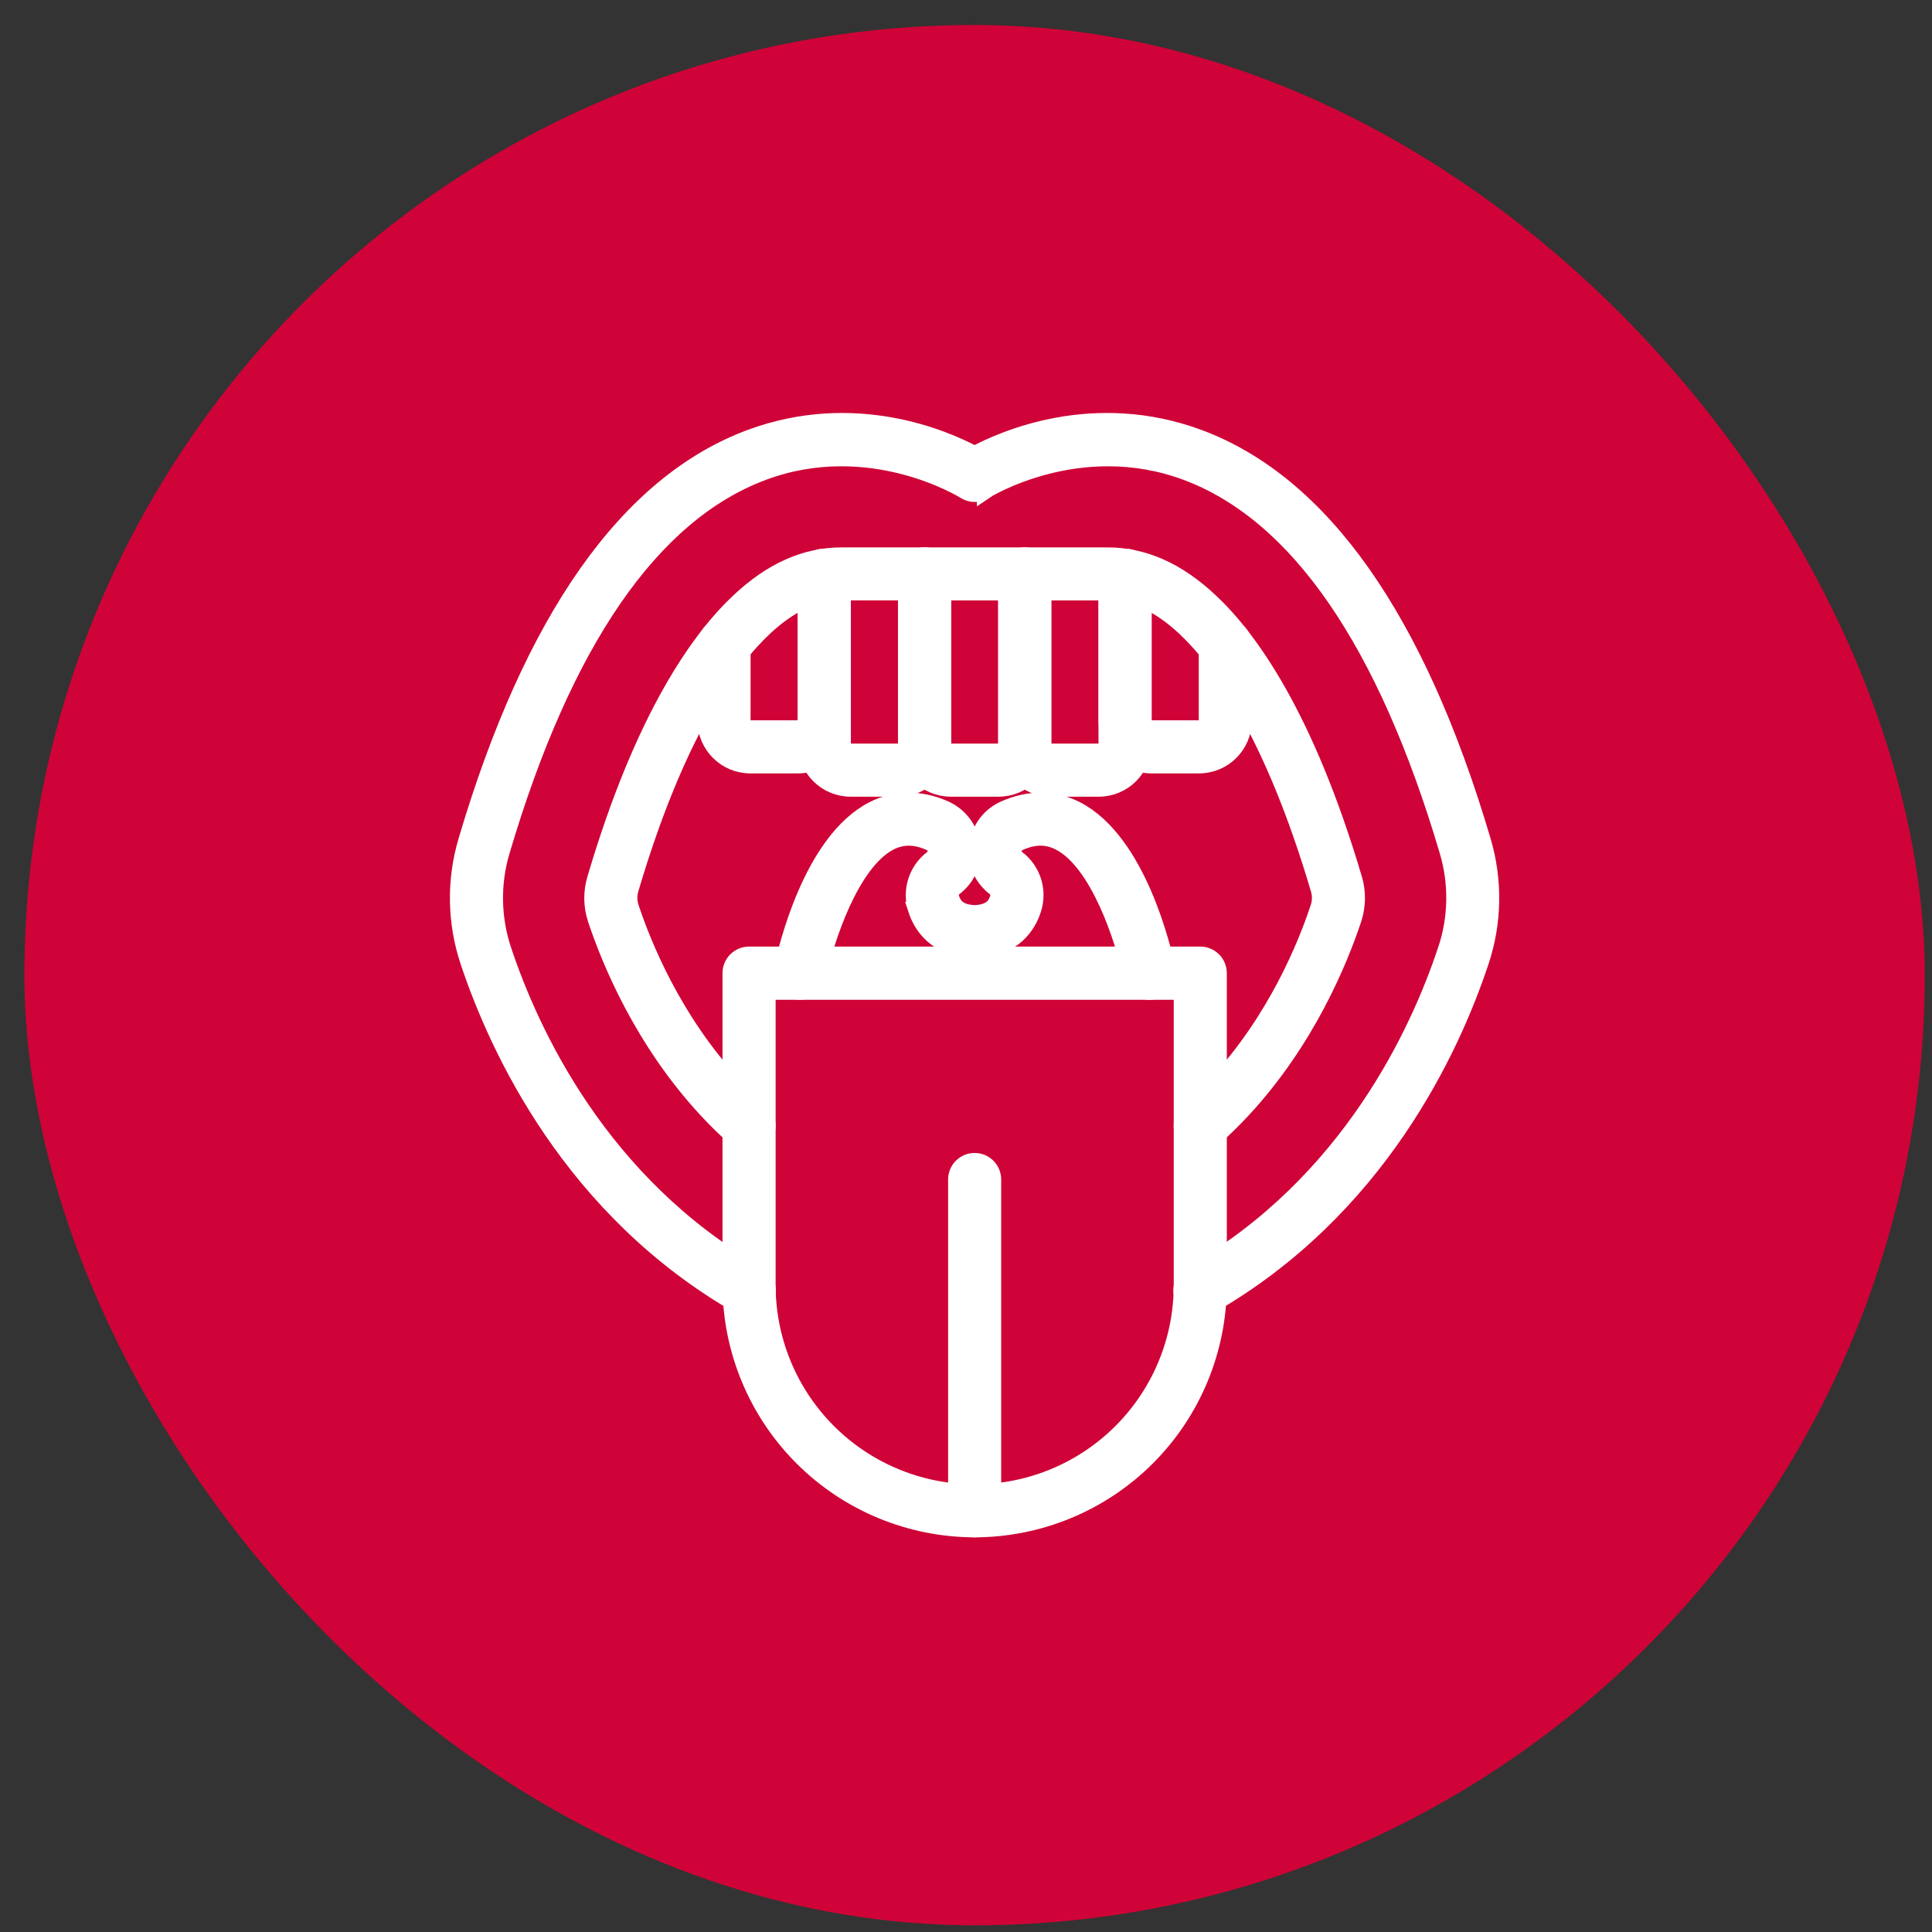
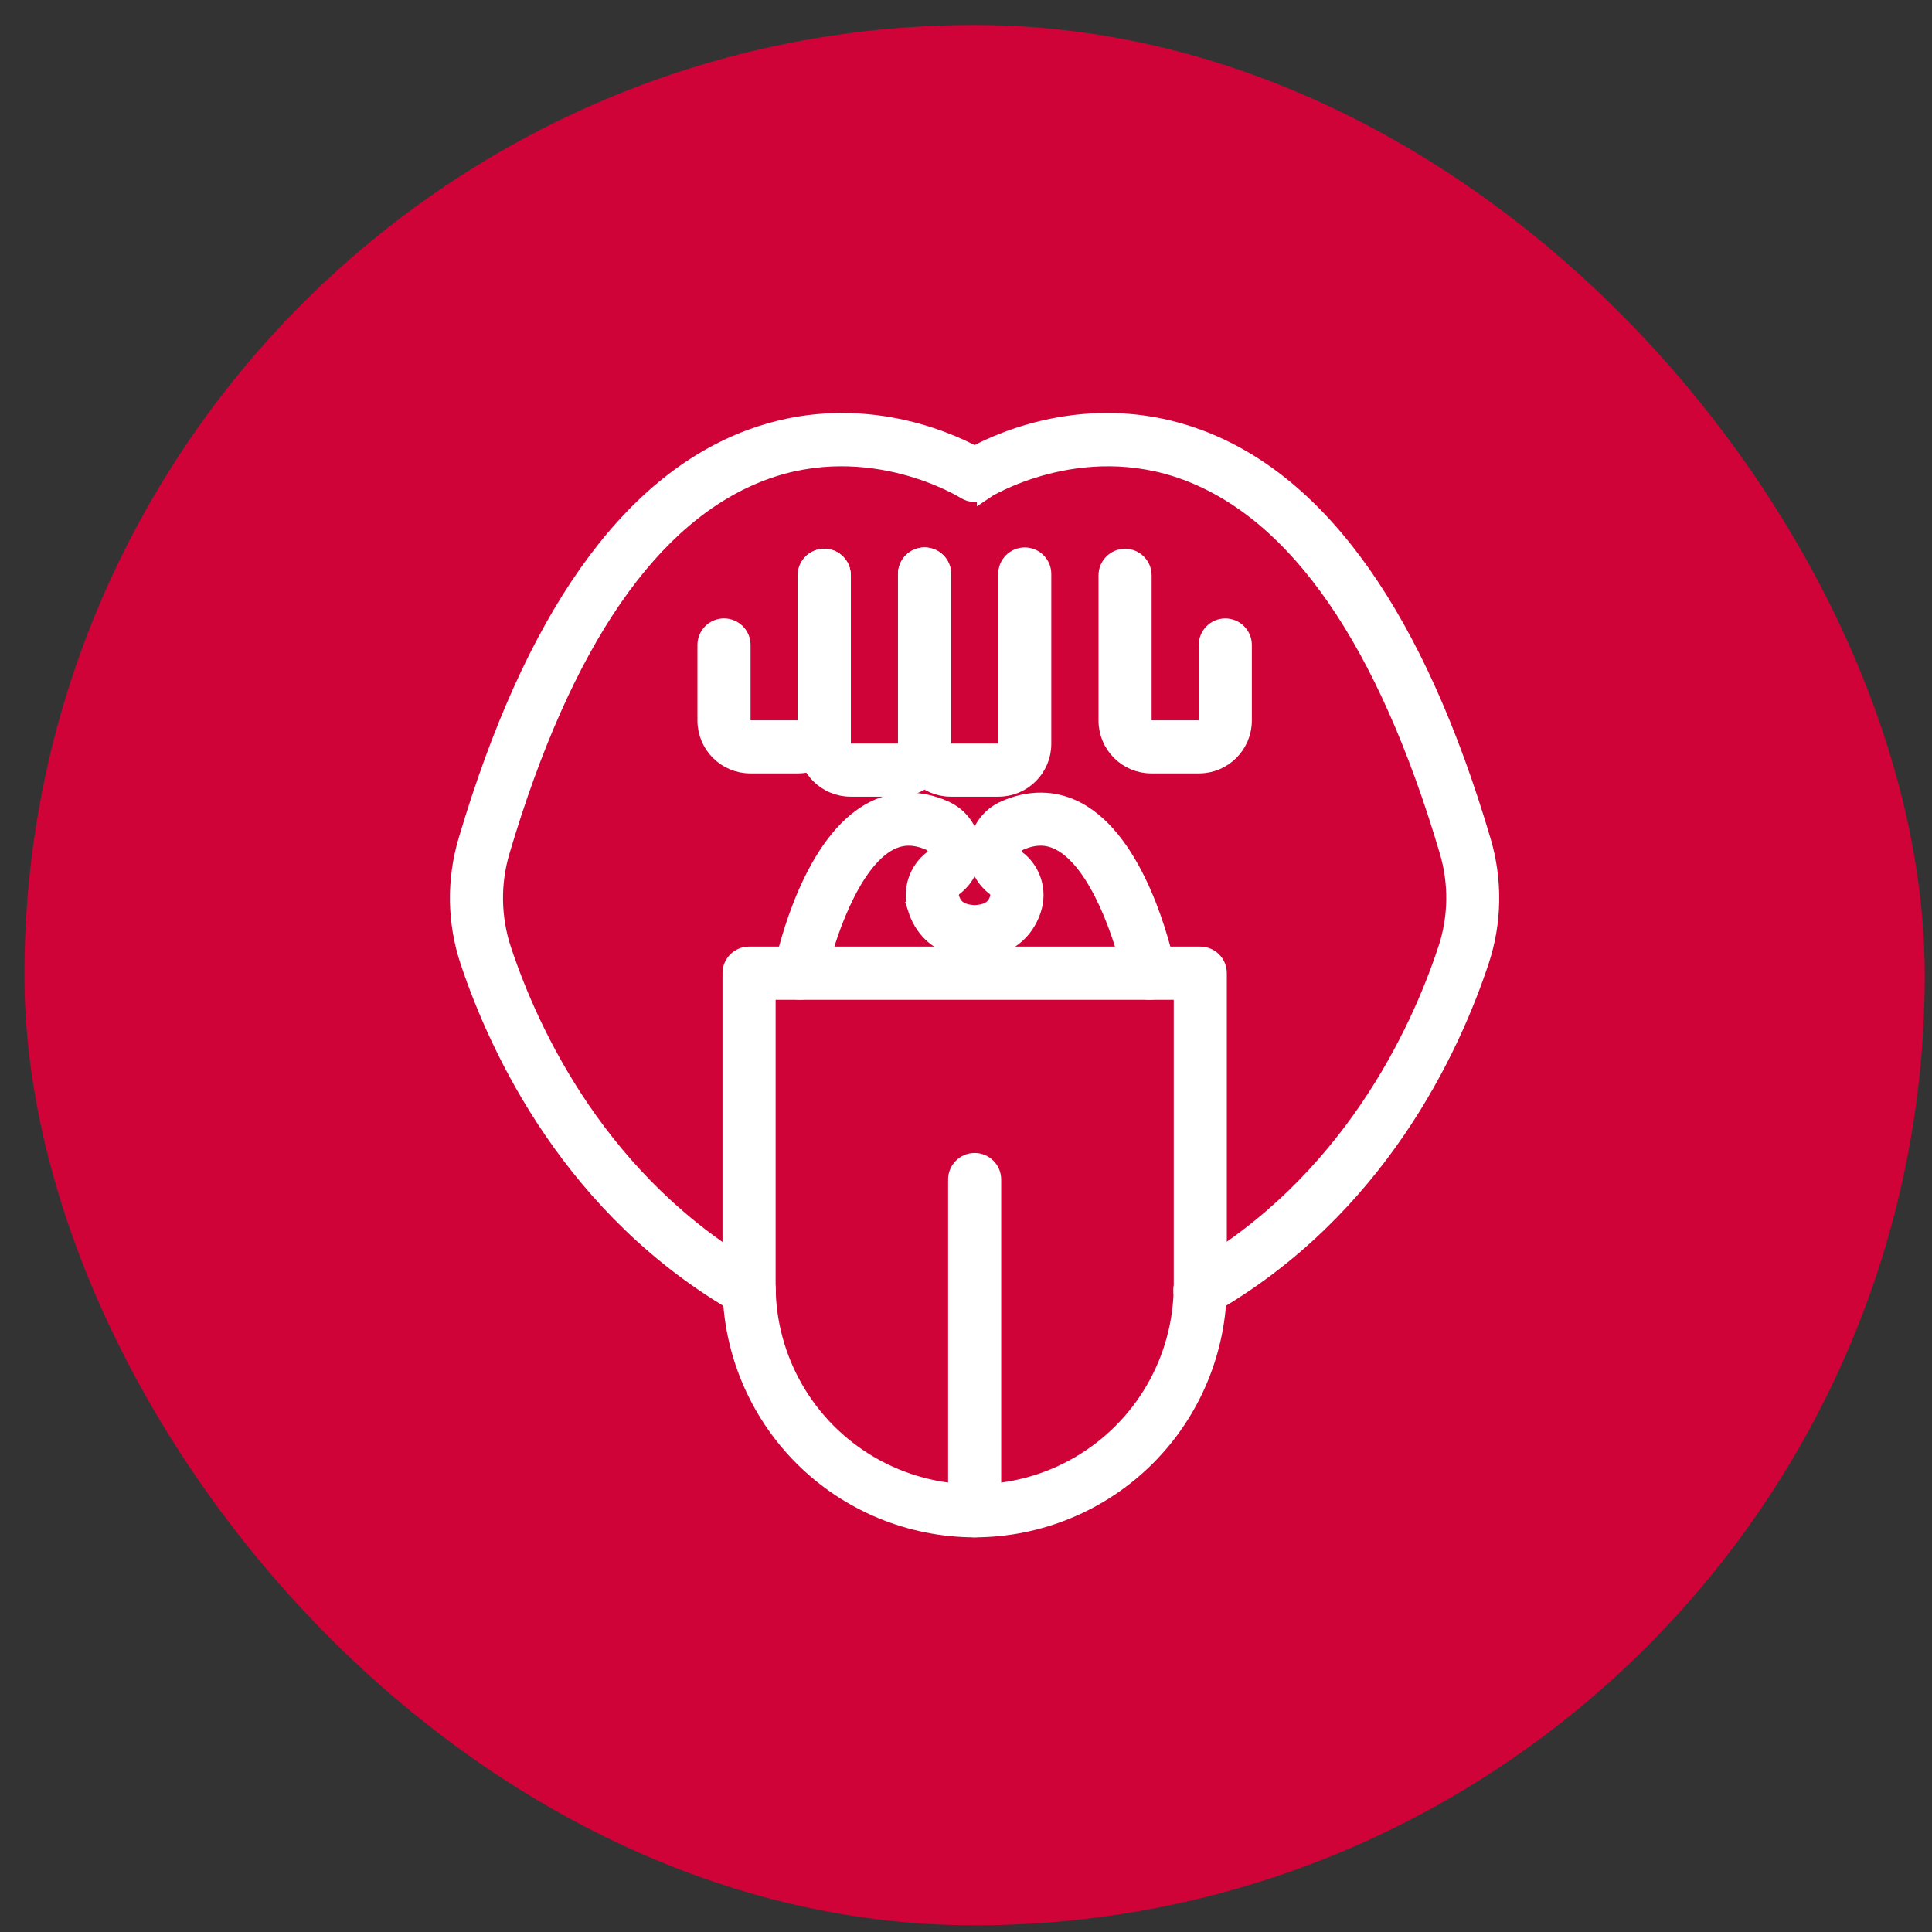
<svg xmlns="http://www.w3.org/2000/svg" width="61" height="61" viewBox="0 0 61 61" fill="none">
  <rect x="0" y="0" width="61" height="61" fill="#333333" stroke="none" />
  <rect x="0.771" y="0.789" width="60" height="60" rx="30" fill="#CF0337" />
  <path d="M37.895 41.325C37.625 41.329 37.386 41.15 37.317 40.889C37.248 40.628 37.364 40.353 37.601 40.222C42.592 37.371 44.785 32.583 45.648 29.982L45.649 29.983C45.984 28.976 46.002 27.887 45.698 26.87C43.74 20.253 40.967 16.232 37.464 14.919C34.069 13.65 31.124 15.487 31.094 15.508V15.506C30.9 15.631 30.652 15.631 30.459 15.506C30.43 15.488 27.484 13.65 24.089 14.918C20.58 16.232 17.808 20.253 15.848 26.873C15.544 27.892 15.561 28.979 15.896 29.988C16.761 32.587 18.954 37.377 23.943 40.228L23.945 40.226C24.081 40.303 24.183 40.431 24.224 40.582C24.267 40.734 24.246 40.895 24.168 41.032C24.09 41.167 23.961 41.267 23.809 41.309C23.658 41.348 23.496 41.326 23.361 41.248C18.03 38.203 15.701 33.116 14.78 30.358C14.369 29.121 14.348 27.789 14.72 26.54C16.794 19.534 19.812 15.25 23.69 13.81C26.987 12.587 29.837 13.834 30.771 14.334C31.706 13.834 34.553 12.587 37.851 13.81C41.732 15.252 44.751 19.534 46.821 26.54C47.193 27.789 47.173 29.121 46.761 30.358C45.845 33.118 43.511 38.205 38.182 41.248H38.181C38.094 41.298 37.995 41.325 37.895 41.325Z" fill="white" stroke="white" stroke-width="0.5" />
-   <path d="M37.896 36.13C37.652 36.13 37.431 35.978 37.344 35.75C37.259 35.521 37.322 35.262 37.506 35.1C37.815 34.827 38.109 34.54 38.388 34.237C40.262 32.215 41.221 29.87 41.623 28.649C41.685 28.464 41.688 28.262 41.631 28.076C40.181 23.174 38.535 20.888 37.41 19.833C36.602 19.075 35.802 18.707 34.964 18.707L26.582 18.706C25.743 18.706 24.944 19.073 24.135 19.832C23.011 20.886 21.364 23.171 19.914 28.074V28.076C19.858 28.262 19.861 28.464 19.923 28.649C20.328 29.867 21.285 32.214 23.158 34.237C23.441 34.541 23.738 34.831 24.041 35.099C24.283 35.315 24.307 35.687 24.092 35.93C23.877 36.174 23.505 36.197 23.261 35.981C22.929 35.687 22.6 35.369 22.294 35.036C20.27 32.85 19.238 30.33 18.804 29.02C18.668 28.607 18.662 28.161 18.788 27.744C20.31 22.588 22.097 20.129 23.329 18.977C24.364 18.005 25.429 17.533 26.581 17.533H34.963C36.113 17.533 37.178 18.006 38.215 18.978C39.447 20.132 41.233 22.59 42.758 27.745V27.744C42.883 28.161 42.876 28.608 42.739 29.023C42.305 30.332 41.275 32.852 39.251 35.037C38.942 35.37 38.616 35.689 38.284 35.983H38.282C38.175 36.077 38.038 36.13 37.895 36.13L37.896 36.13Z" fill="white" stroke="white" stroke-width="0.5" />
  <path d="M25.199 24.169H23.686C22.905 24.167 22.273 23.535 22.271 22.754V20.363C22.271 20.038 22.535 19.775 22.86 19.775C23.185 19.775 23.448 20.038 23.448 20.363V22.754C23.448 22.885 23.555 22.992 23.686 22.992H25.199C25.33 22.992 25.436 22.885 25.436 22.754V18.165C25.436 17.84 25.699 17.576 26.024 17.576C26.349 17.576 26.612 17.84 26.612 18.165V22.754C26.611 23.535 25.979 24.167 25.199 24.169Z" fill="white" stroke="white" stroke-width="0.5" />
  <path d="M28.366 24.904H26.853C26.072 24.902 25.44 24.27 25.439 23.489V18.165C25.439 17.84 25.702 17.576 26.027 17.576C26.352 17.576 26.615 17.84 26.615 18.165V23.489C26.615 23.62 26.722 23.728 26.853 23.728H28.366C28.497 23.728 28.604 23.62 28.604 23.489V18.122C28.604 17.797 28.868 17.534 29.193 17.534C29.518 17.534 29.781 17.797 29.781 18.122V23.489C29.779 24.27 29.147 24.902 28.366 24.904Z" fill="white" stroke="white" stroke-width="0.5" />
  <path d="M31.53 24.904H30.017C29.236 24.902 28.604 24.27 28.602 23.489V18.122C28.602 17.797 28.866 17.534 29.191 17.534C29.516 17.534 29.779 17.797 29.779 18.122V23.489C29.779 23.62 29.885 23.728 30.017 23.728H31.53C31.661 23.728 31.767 23.62 31.767 23.489V18.122C31.767 17.797 32.03 17.534 32.355 17.534C32.68 17.534 32.943 17.797 32.943 18.122V23.489C32.942 24.27 32.31 24.902 31.529 24.904H31.53Z" fill="white" stroke="white" stroke-width="0.5" />
-   <path d="M34.694 24.904H33.181C32.4 24.902 31.768 24.27 31.767 23.489V18.122C31.767 17.797 32.03 17.534 32.355 17.534C32.68 17.534 32.943 17.797 32.943 18.122V23.489C32.943 23.62 33.05 23.728 33.181 23.728H34.694C34.825 23.728 34.933 23.62 34.933 23.489V18.165C34.933 17.84 35.196 17.576 35.521 17.576C35.846 17.576 36.109 17.84 36.109 18.165V23.489C36.108 24.27 35.475 24.902 34.694 24.904Z" fill="white" stroke="white" stroke-width="0.5" />
  <path d="M37.86 24.169H36.347C35.568 24.167 34.936 23.535 34.934 22.754V18.165C34.934 17.84 35.197 17.576 35.522 17.576C35.847 17.576 36.111 17.84 36.111 18.165V22.754C36.111 22.885 36.216 22.992 36.347 22.992H37.86C37.991 22.992 38.099 22.885 38.099 22.754V20.364C38.099 20.039 38.362 19.776 38.687 19.776C39.012 19.776 39.275 20.039 39.275 20.364V22.754C39.273 23.535 38.641 24.167 37.86 24.169Z" fill="white" stroke="white" stroke-width="0.5" />
  <path d="M30.774 48.289C28.73 48.286 26.77 47.473 25.324 46.028C23.879 44.582 23.065 42.622 23.062 40.578V30.725C23.062 30.4 23.326 30.137 23.651 30.137H37.897C38.053 30.137 38.203 30.199 38.313 30.309C38.423 30.419 38.485 30.57 38.485 30.725V40.578C38.482 42.622 37.669 44.582 36.224 46.028C34.778 47.473 32.818 48.286 30.774 48.289ZM24.239 31.317V40.581C24.239 42.916 25.485 45.073 27.507 46.24C29.529 47.407 32.02 47.407 34.041 46.24C36.063 45.073 37.309 42.916 37.309 40.581V31.317H24.239Z" fill="white" stroke="white" stroke-width="0.5" />
  <path d="M30.773 48.289C30.448 48.289 30.185 48.026 30.185 47.701V37.241C30.185 36.916 30.448 36.653 30.773 36.653C31.098 36.653 31.361 36.916 31.361 37.241V47.701C31.361 47.856 31.299 48.007 31.189 48.117C31.079 48.227 30.929 48.289 30.773 48.289Z" fill="white" stroke="white" stroke-width="0.5" />
  <path d="M36.292 31.316C36.014 31.316 35.774 31.121 35.717 30.849C35.465 29.652 34.67 27.224 33.446 26.599C33.055 26.399 32.655 26.401 32.189 26.608H32.191C32.092 26.651 32.025 26.74 32.008 26.846C31.994 26.931 32.026 27.018 32.091 27.076L32.114 27.095V27.093C32.617 27.471 32.822 28.127 32.623 28.723C32.476 29.184 32.035 29.966 30.791 30.005H30.754C29.51 29.966 29.072 29.184 28.922 28.723H28.923C28.725 28.124 28.932 27.467 29.438 27.09L29.456 27.076C29.522 27.018 29.553 26.931 29.538 26.846C29.523 26.74 29.454 26.651 29.357 26.608C28.892 26.402 28.492 26.399 28.1 26.599C26.879 27.226 26.082 29.653 25.829 30.849C25.762 31.166 25.451 31.368 25.134 31.302C24.818 31.235 24.613 30.925 24.679 30.608C24.821 29.937 25.619 26.548 27.563 25.552C28.266 25.192 29.051 25.184 29.834 25.531C30.303 25.739 30.631 26.172 30.7 26.681C30.772 27.169 30.584 27.661 30.206 27.978L30.197 27.987L30.191 27.991L30.142 28.03H30.141C30.041 28.108 30.001 28.238 30.041 28.359C30.114 28.58 30.256 28.806 30.772 28.828C31.286 28.808 31.433 28.58 31.503 28.359C31.541 28.241 31.503 28.112 31.407 28.034C31.385 28.018 31.369 28.005 31.352 27.993L31.347 27.988L31.338 27.98V27.978C30.96 27.661 30.773 27.169 30.847 26.681C30.917 26.172 31.245 25.737 31.714 25.531C32.497 25.184 33.282 25.192 33.985 25.552C35.929 26.549 36.729 29.938 36.868 30.608H36.87C36.937 30.925 36.733 31.237 36.415 31.305C36.374 31.312 36.333 31.316 36.292 31.316Z" fill="white" stroke="white" stroke-width="0.5" />
</svg>